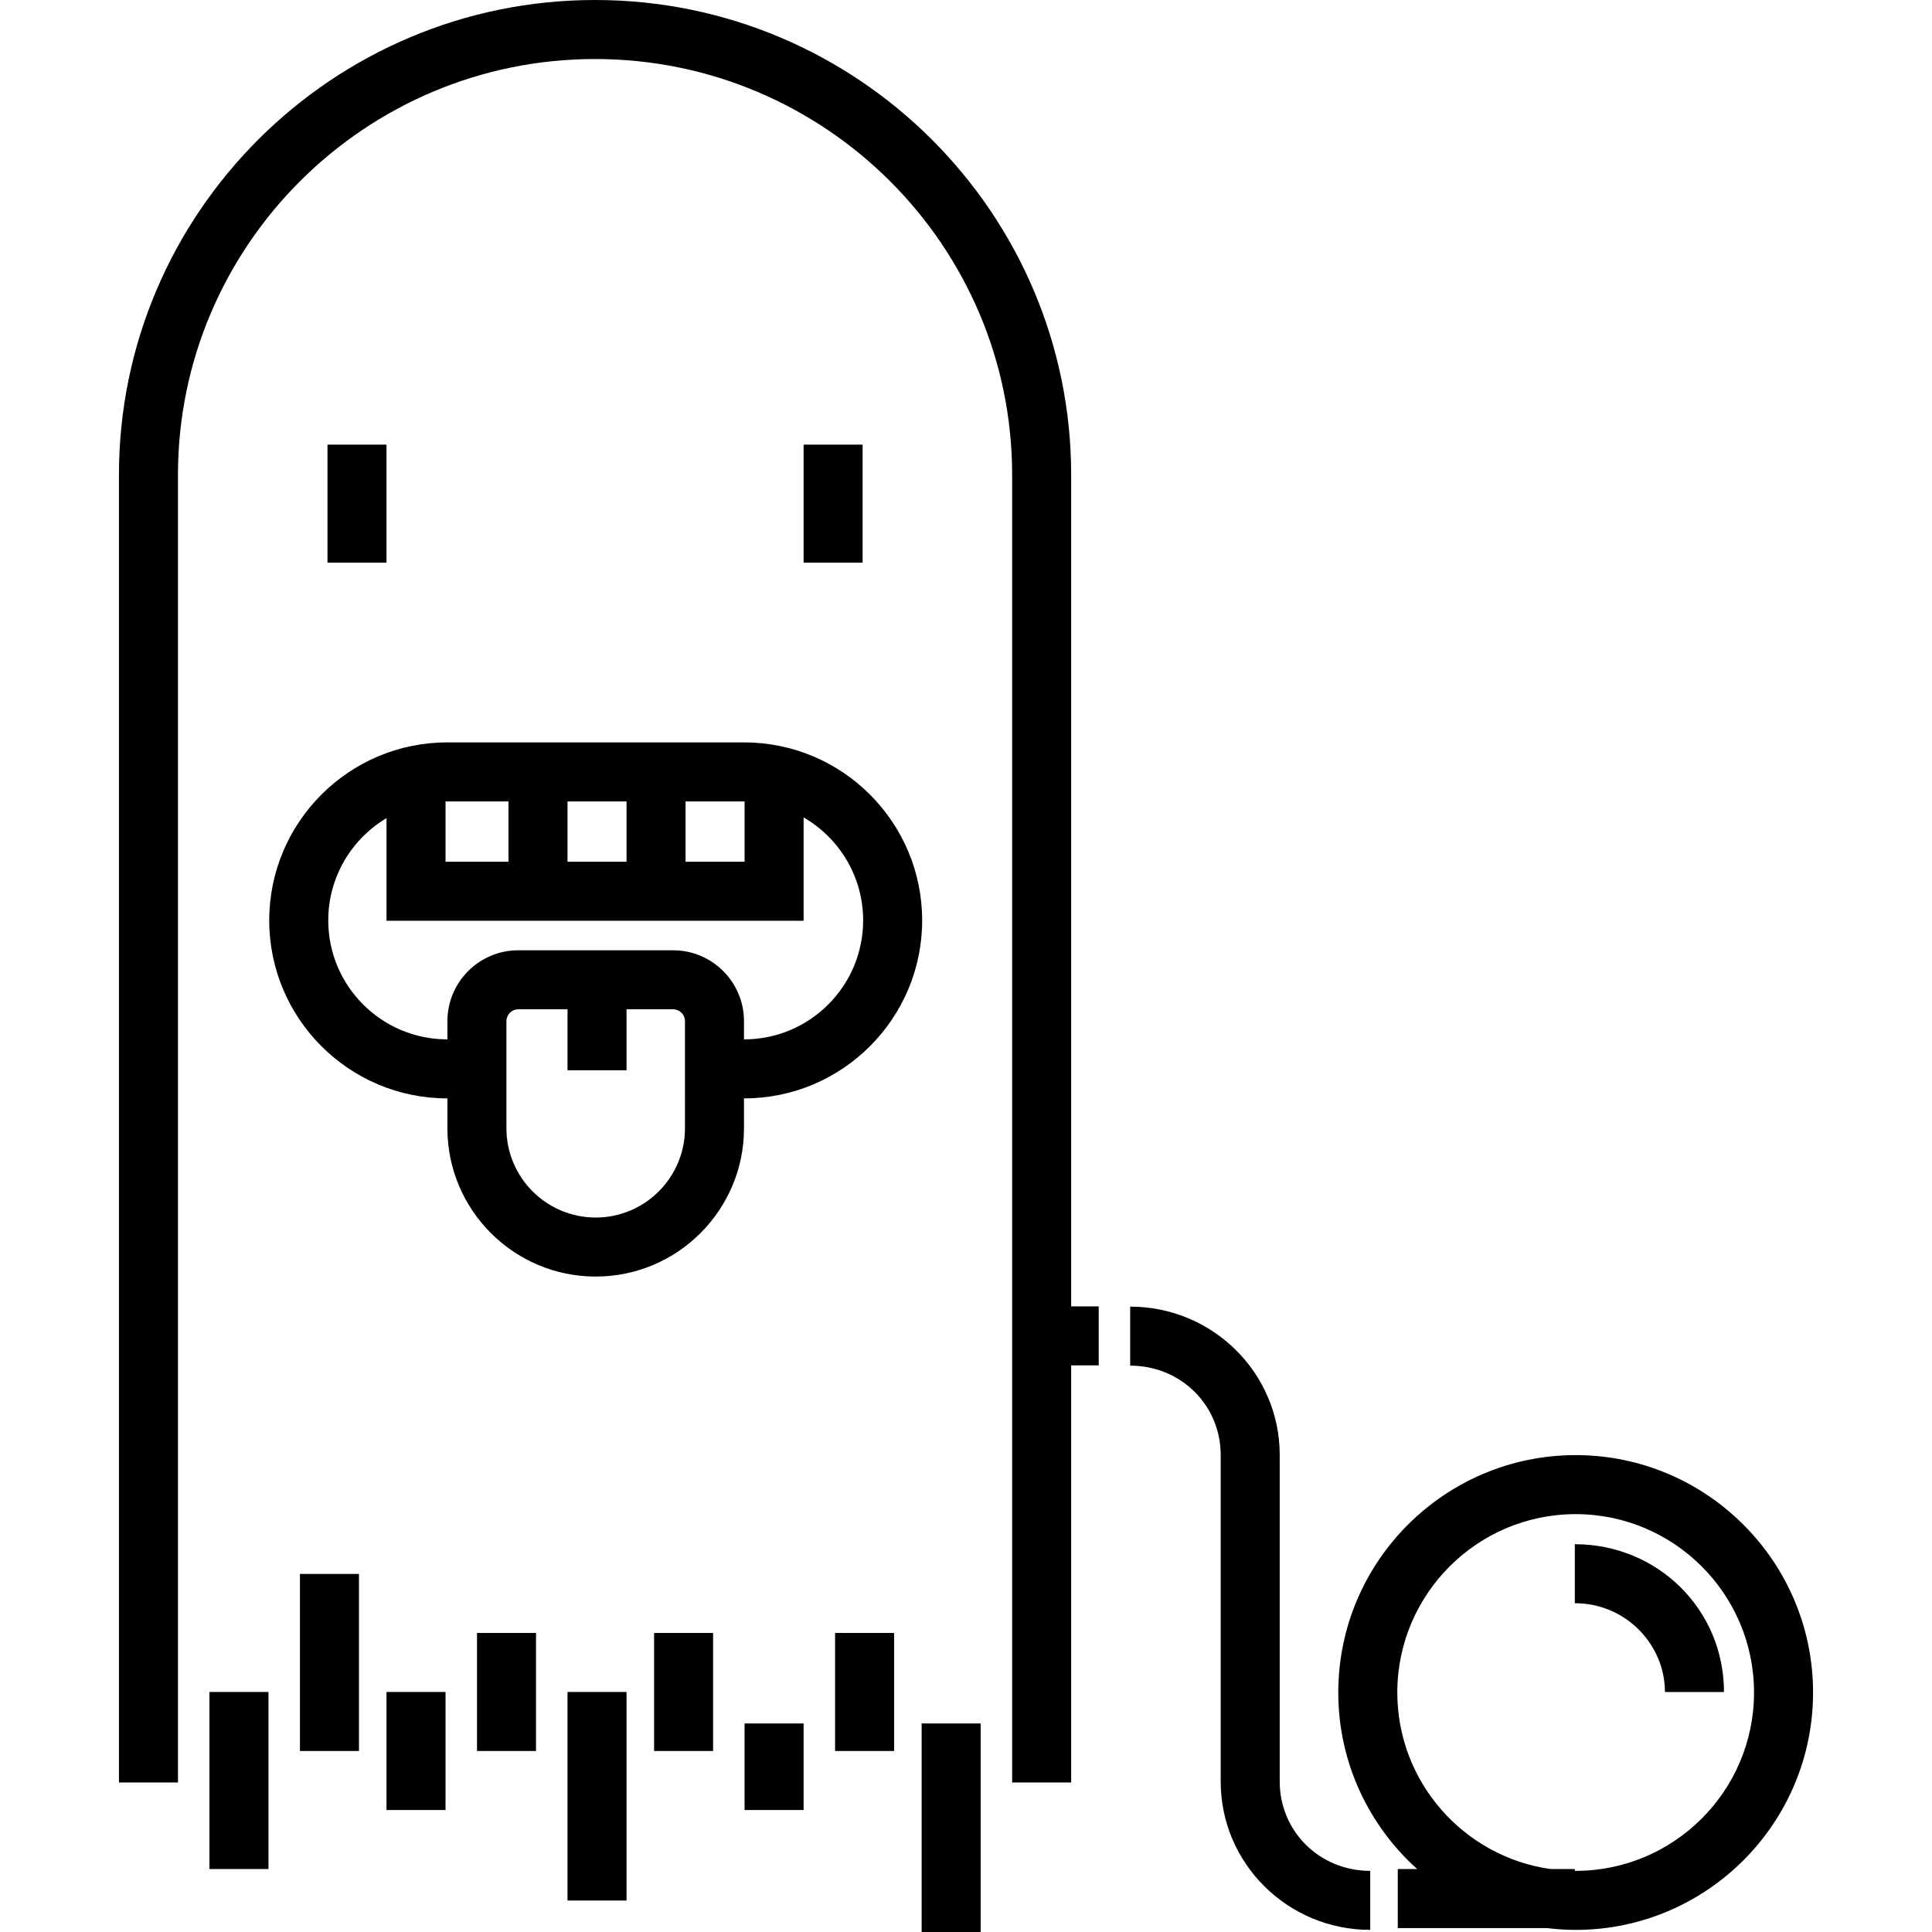
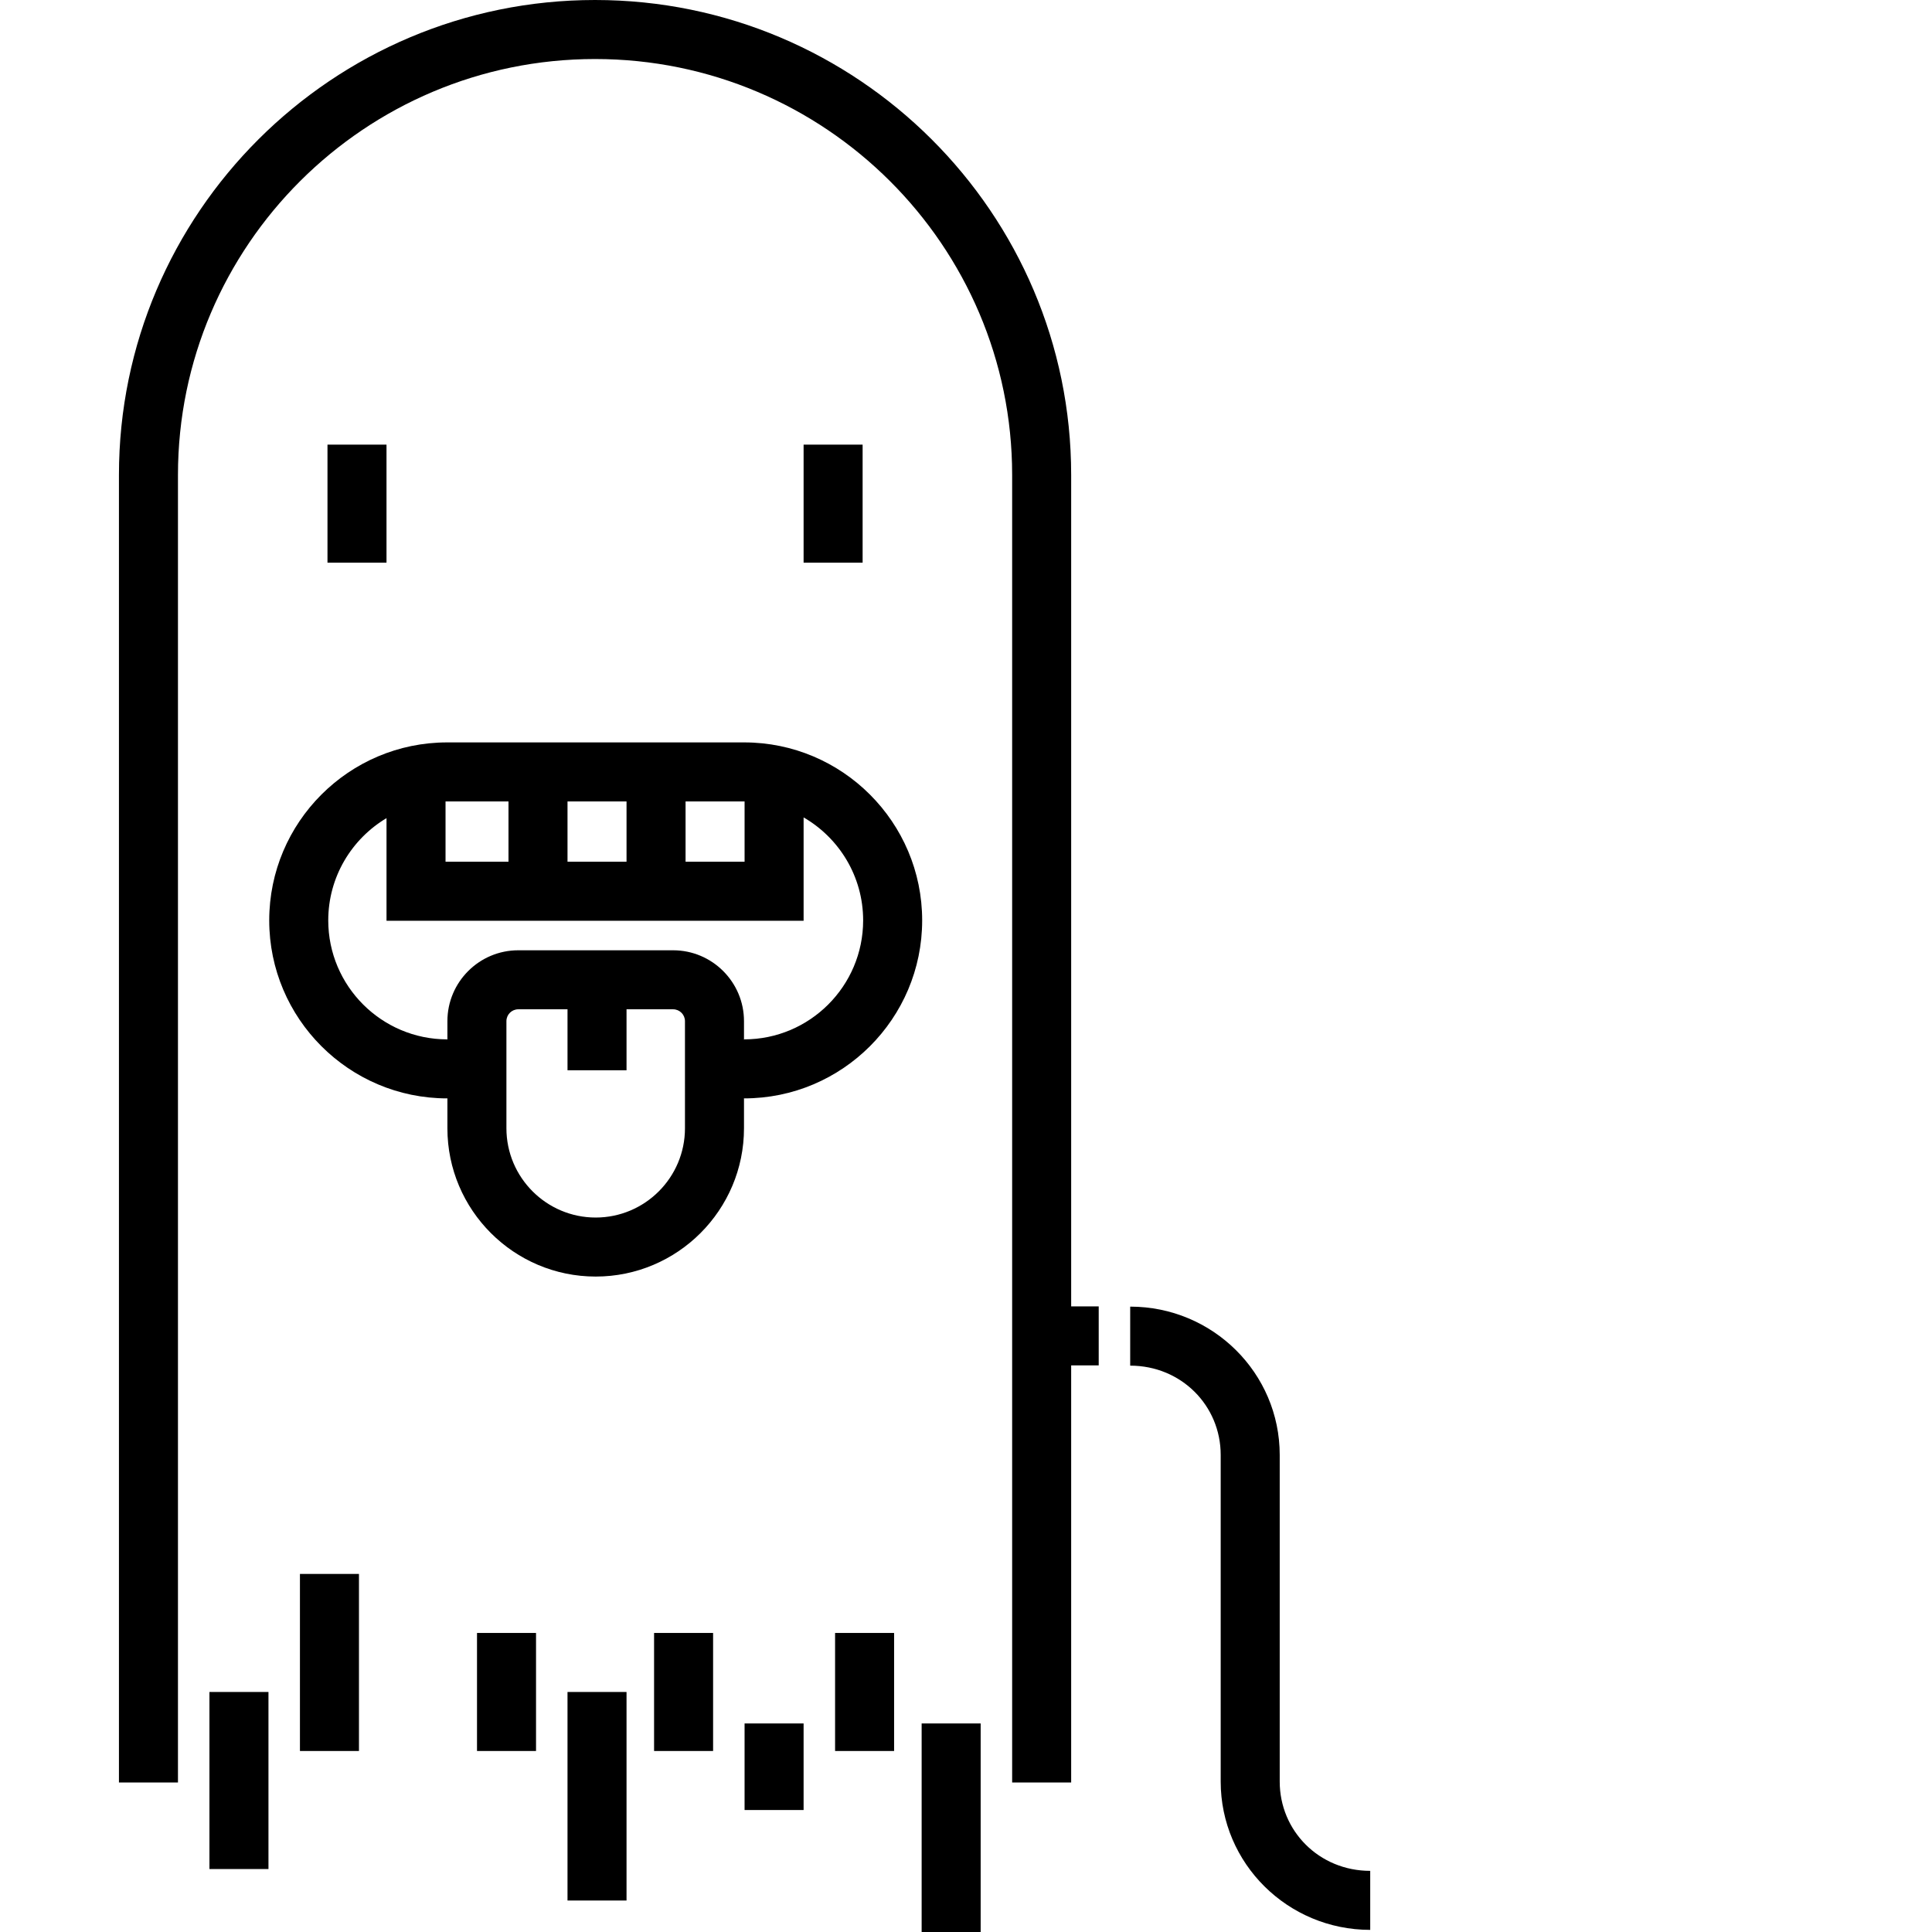
<svg xmlns="http://www.w3.org/2000/svg" fill="#000000" version="1.1" id="Layer_1" viewBox="0 0 511.996 511.996" xml:space="preserve">
  <g>
    <g>
      <rect x="55.504" y="448.387" width="15.641" height="46.924" />
    </g>
  </g>
  <g>
    <g>
      <rect x="79.487" y="417.105" width="15.641" height="46.924" />
    </g>
  </g>
  <g>
    <g>
-       <rect x="102.428" y="448.387" width="15.641" height="31.283" />
-     </g>
+       </g>
  </g>
  <g>
    <g>
      <rect x="126.411" y="432.746" width="15.641" height="31.283" />
    </g>
  </g>
  <g>
    <g>
      <rect x="150.395" y="448.387" width="15.641" height="55.266" />
    </g>
  </g>
  <g>
    <g>
      <rect x="173.336" y="432.746" width="15.641" height="31.283" />
    </g>
  </g>
  <g>
    <g>
      <rect x="197.319" y="456.729" width="15.641" height="22.941" />
    </g>
  </g>
  <g>
    <g>
      <rect x="221.303" y="432.746" width="15.641" height="31.283" />
    </g>
  </g>
  <g>
    <g>
      <rect x="244.243" y="456.729" width="15.641" height="55.266" />
    </g>
  </g>
  <g>
    <g>
      <rect x="86.786" y="117.832" width="15.641" height="31.283" />
    </g>
  </g>
  <g>
    <g>
      <rect x="212.961" y="117.832" width="15.641" height="31.283" />
    </g>
  </g>
  <g>
    <g>
      <path d="M197.213,196.743h-78.697c-26.01,0-47.169,21.161-47.169,47.169c0,26.01,21.161,47.169,47.169,47.169l0.049-0.099v8.017    c0,21.671,17.63,39.3,39.3,39.3c21.67,0,39.3-17.63,39.3-39.3v-8.013l0.049,0.094c26.009,0.002,47.169-21.159,47.169-47.168    C244.382,217.904,223.222,196.743,197.213,196.743z M181.679,212.384h15.534c0.035,0,0.071,0.002,0.107,0.003v15.981h-15.641    V212.384z M150.396,212.384h15.641v15.984h-15.641V212.384z M118.07,212.396c0.149-0.002,0.296-0.011,0.445-0.011h16.239v15.984    H118.07V212.396z M181.522,299c0,13.045-10.613,23.658-23.658,23.658c-13.045,0-23.658-10.613-23.658-23.658v-28.388    c0-1.731,1.409-3.14,3.14-3.14h13.05v16.163h15.641v-16.163h12.345c1.731,0,3.14,1.409,3.14,3.14V299z M197.213,275.441    l-0.049,0.144v-4.972c0-10.357-8.426-18.781-18.781-18.781h-41.037c-10.357,0-18.781,8.425-18.781,18.781v4.926l-0.049-0.098    c-17.385,0-31.528-14.144-31.528-31.528c0-11.511,6.204-21.597,15.441-27.1v27.198h110.533v-27.393    c9.422,5.458,15.779,15.645,15.779,27.295C228.741,261.297,214.597,275.441,197.213,275.441z" />
    </g>
  </g>
  <g>
    <g>
      <path d="M339.136,472.135v-86.567c0-21.67-17.727-39.3-39.625-39.3v15.641c13.556,0,23.984,10.613,23.984,23.658v86.567    c0,21.67,17.727,39.3,39.625,39.3v-15.641C349.563,495.793,339.136,485.18,339.136,472.135z" />
    </g>
  </g>
  <g>
    <g>
-       <path d="M417.566,385.617c-34.689,0-62.909,28.22-62.909,62.909c0,18.561,8.086,35.265,20.914,46.791h-5.152v15.641h39.534    c2.497,0.302,5.034,0.478,7.613,0.478c34.688,0,62.909-28.221,62.909-62.909C480.475,413.84,452.253,385.617,417.566,385.617z     M417.566,495.793c-0.075,0-0.148-0.005-0.223-0.005v-0.471h-6.428c-22.924-3.244-40.617-22.984-40.617-46.791    c0-26.064,21.203-47.267,47.267-47.267s47.267,21.205,47.267,47.267S443.629,495.793,417.566,495.793z" />
-     </g>
+       </g>
  </g>
  <g>
    <g>
-       <path d="M417.343,409.227v15.641c13.556,0,23.881,11.012,23.881,23.525h15.641C456.866,426.494,439.241,409.227,417.343,409.227z" />
-     </g>
+       </g>
  </g>
  <g>
    <g>
      <path d="M283.869,346.201V125.867h0C283.869,56.463,227.267,0,157.695,0S31.521,56.463,31.521,125.867v346.509h15.641V125.867    c0-60.778,49.584-110.225,110.533-110.225s110.533,49.447,110.533,110.225v346.509h15.641V361.842h7.299v-15.641H283.869z" />
    </g>
  </g>
</svg>